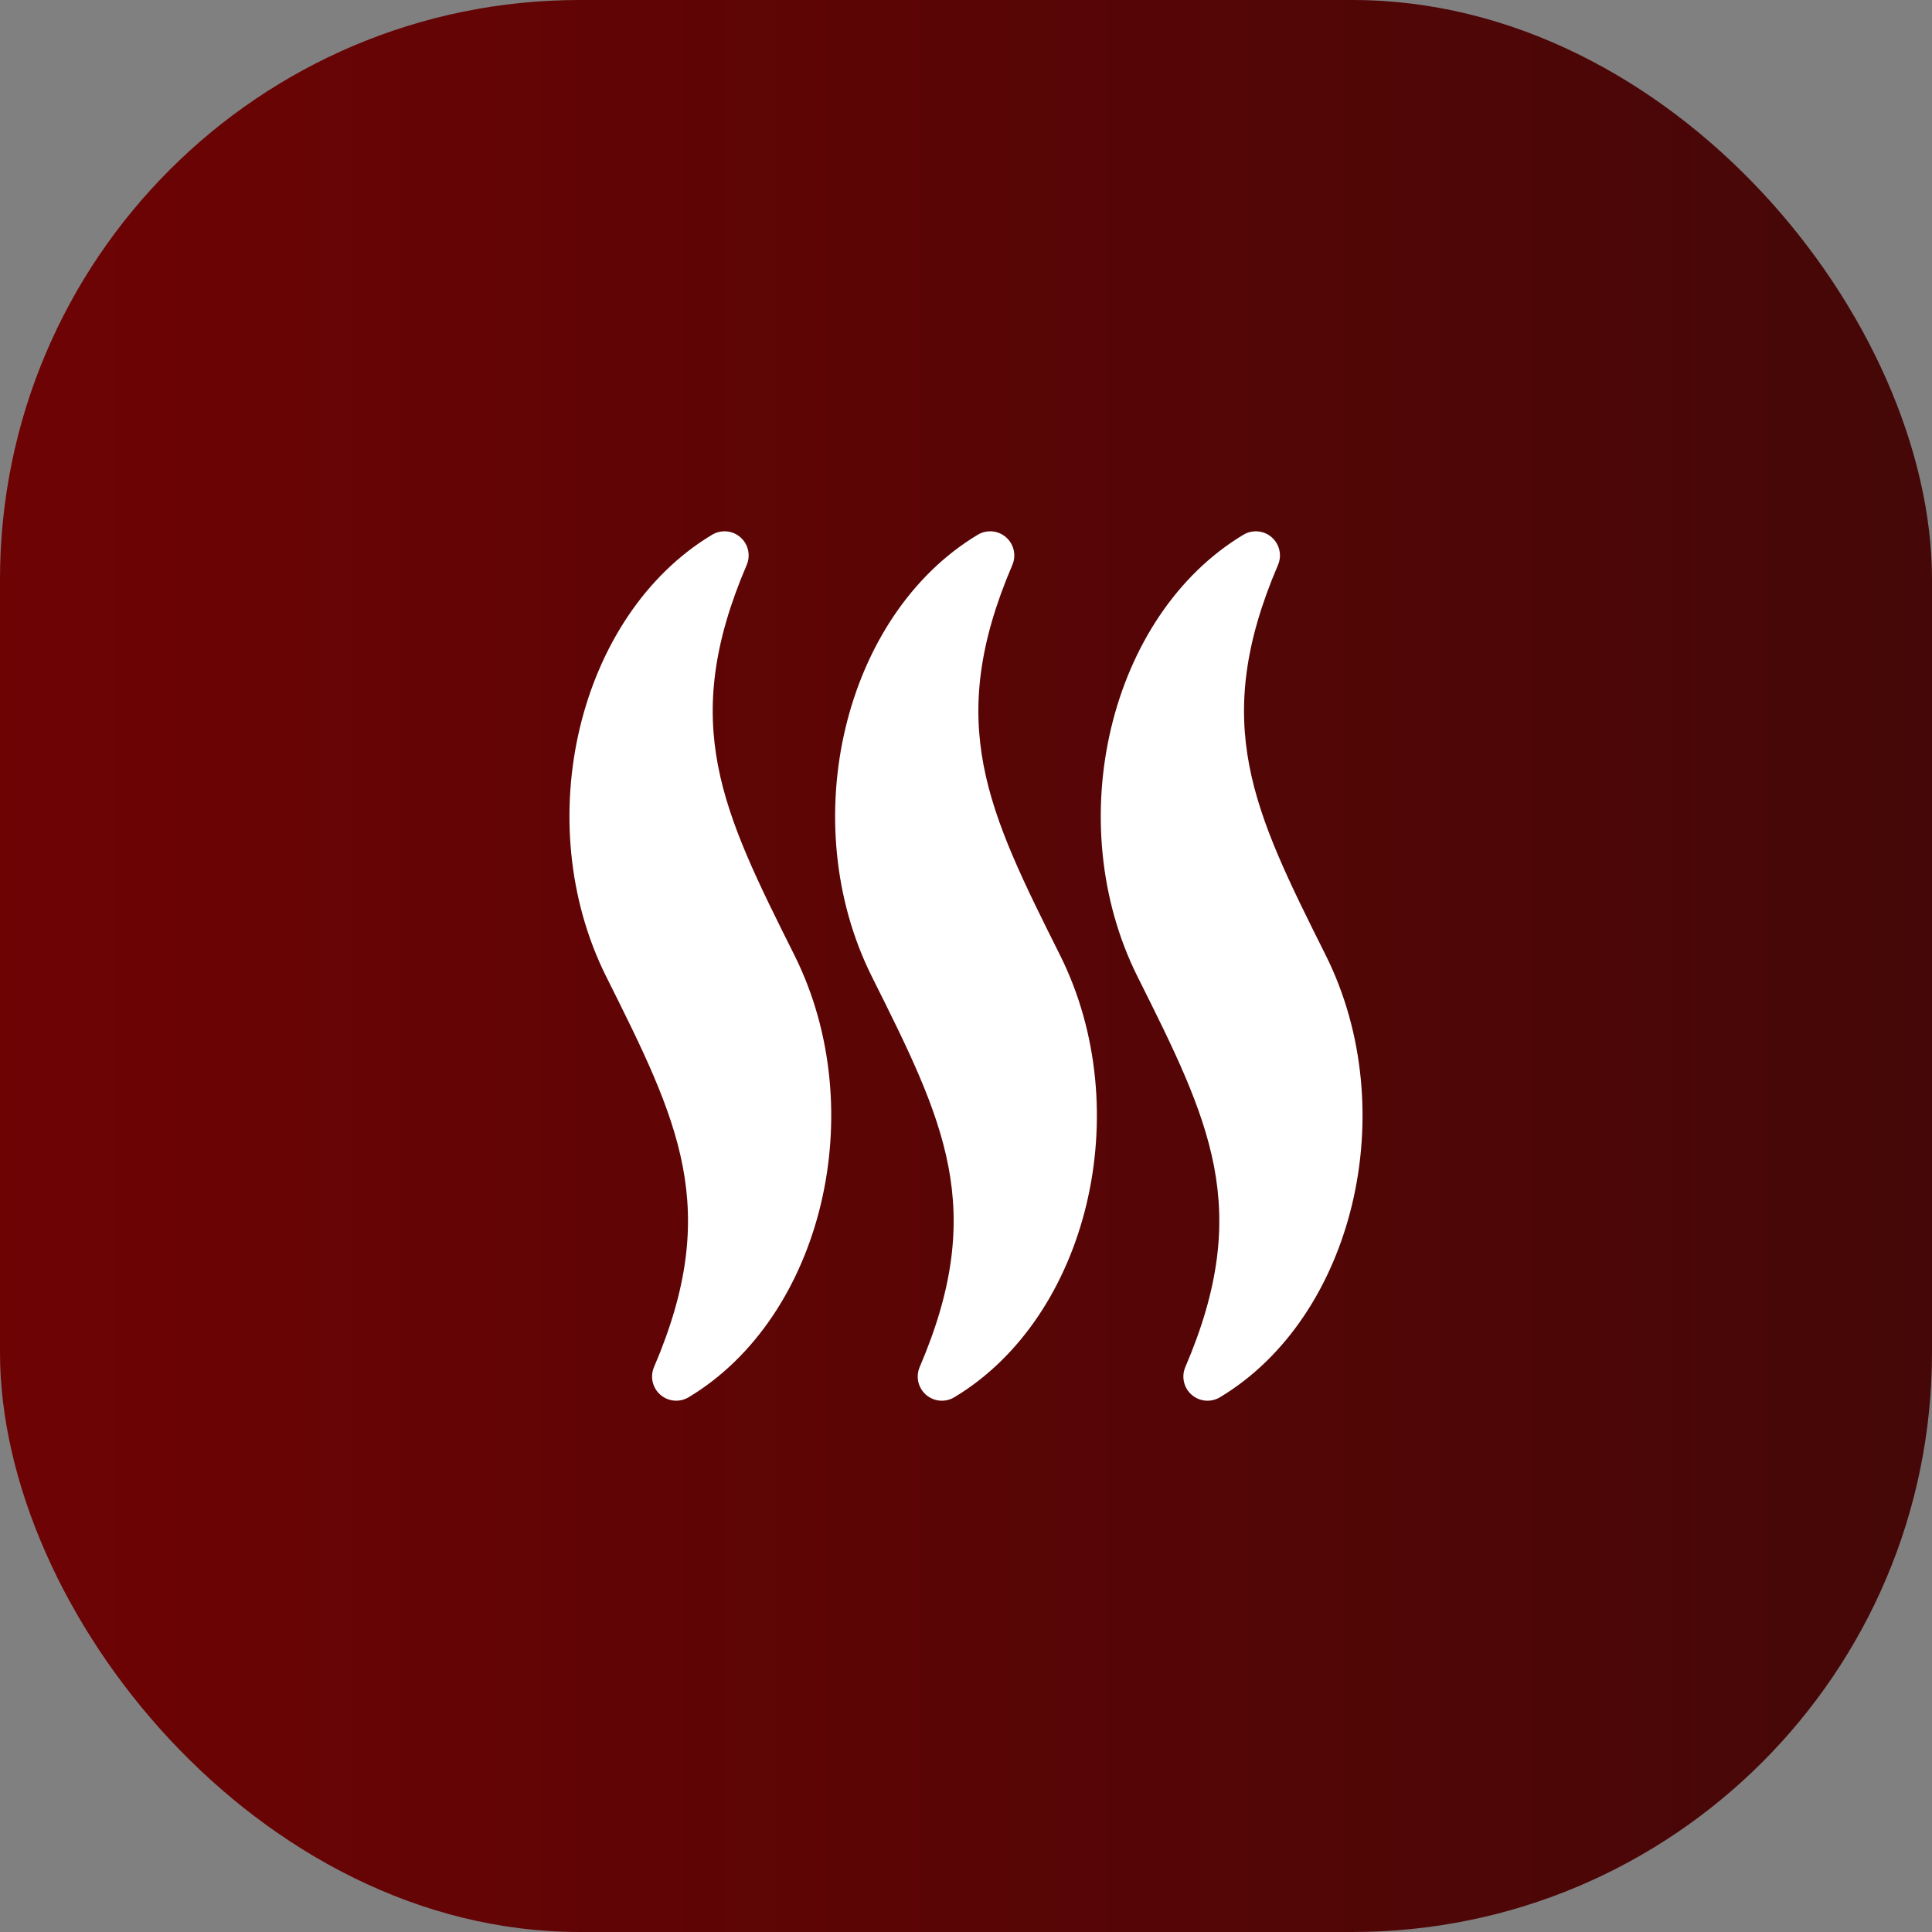
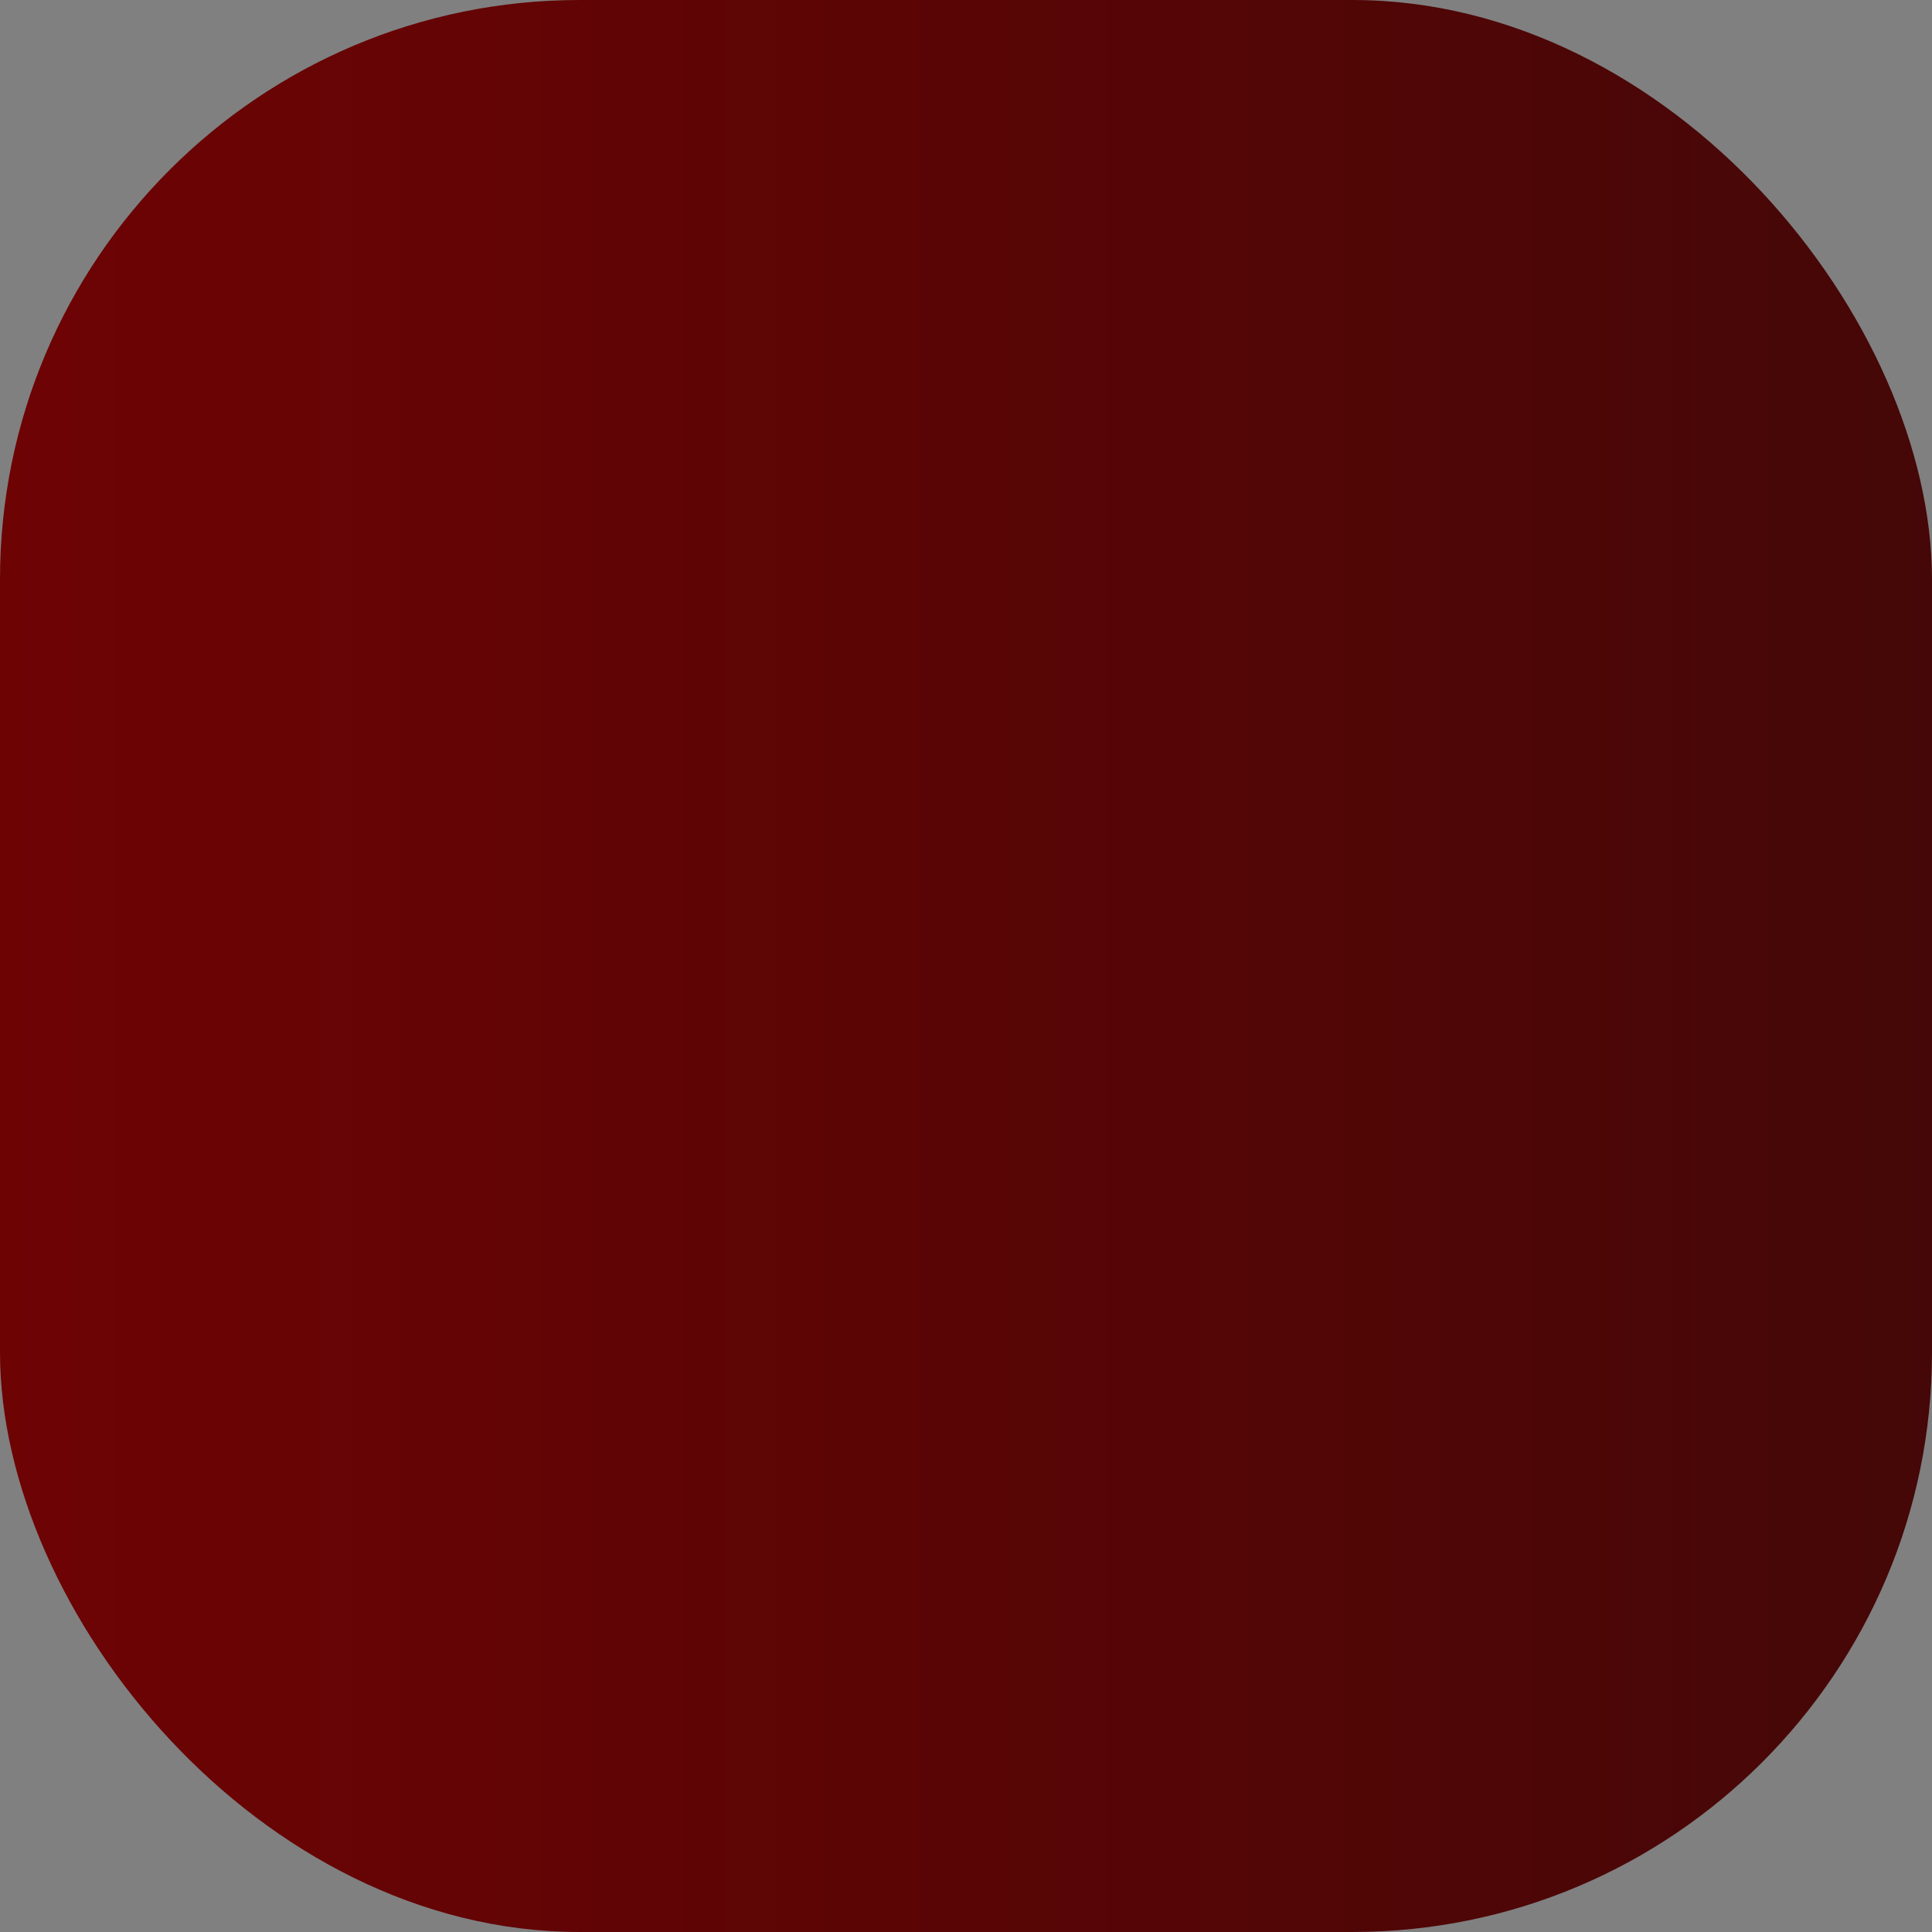
<svg xmlns="http://www.w3.org/2000/svg" width="80" height="80" viewBox="0 0 80 80" fill="none">
  <rect x="0" y="0" width="80" height="80" fill="#808080" stroke="none" />
  <rect width="80" height="80" rx="24" fill="url(#paint0_linear_521_20858)" />
-   <path d="M30.919 23.394C31.09 22.995 30.984 22.532 30.658 22.247C30.33 21.961 29.858 21.92 29.486 22.143C23.94 25.47 21.893 34.023 25.106 40.447C28.095 46.424 29.899 50.031 27.082 56.606C26.911 57.005 27.017 57.468 27.343 57.753C27.671 58.039 28.143 58.08 28.515 57.857C34.059 54.53 36.106 45.977 32.894 39.55C29.906 33.574 28.102 29.967 30.919 23.394ZM41.919 23.394C42.09 22.995 41.984 22.532 41.658 22.247C41.33 21.961 40.858 21.92 40.486 22.143C34.941 25.47 32.894 34.024 36.106 40.448C39.095 46.425 40.899 50.032 38.082 56.607C37.911 57.006 38.017 57.469 38.343 57.754C38.671 58.04 39.143 58.081 39.515 57.858C45.059 54.531 47.106 45.978 43.894 39.551C40.906 33.574 39.102 29.967 41.919 23.394ZM54.894 39.551C51.906 33.574 50.102 29.967 52.919 23.394C53.09 22.995 52.984 22.532 52.658 22.247C52.33 21.961 51.858 21.92 51.486 22.143C45.941 25.47 43.894 34.024 47.106 40.448C50.095 46.425 51.899 50.032 49.082 56.607C48.911 57.006 49.017 57.469 49.343 57.754C49.671 58.04 50.143 58.081 50.515 57.858C56.059 54.531 58.106 45.977 54.894 39.551Z" fill="white" />
  <defs>
    <linearGradient id="paint0_linear_521_20858" x1="-1.6772e-07" y1="48.182" x2="80" y2="48.182" gradientUnits="userSpaceOnUse">
      <stop stop-color="#6E0304" />
      <stop offset="1" stop-color="#450707" />
    </linearGradient>
  </defs>
</svg>